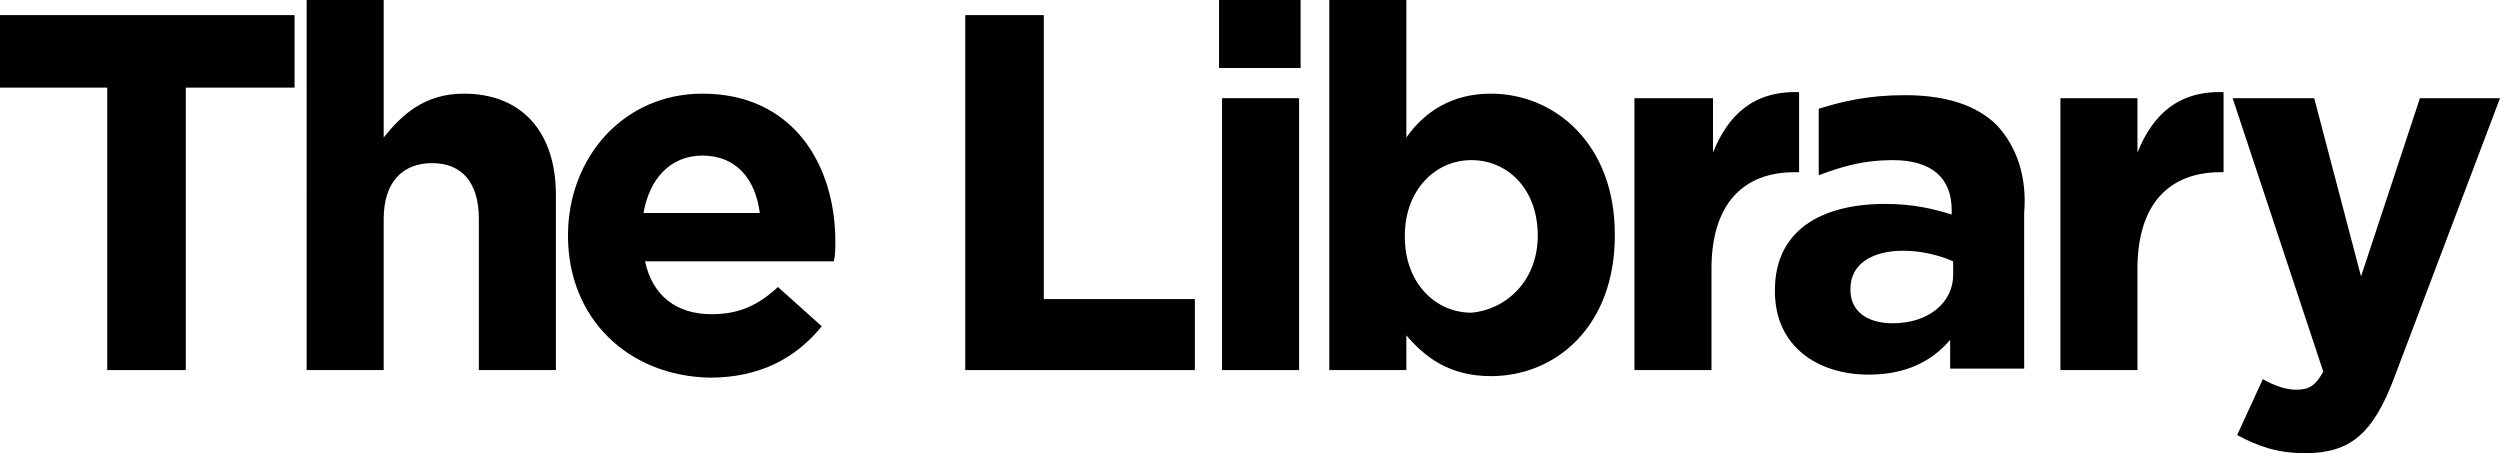
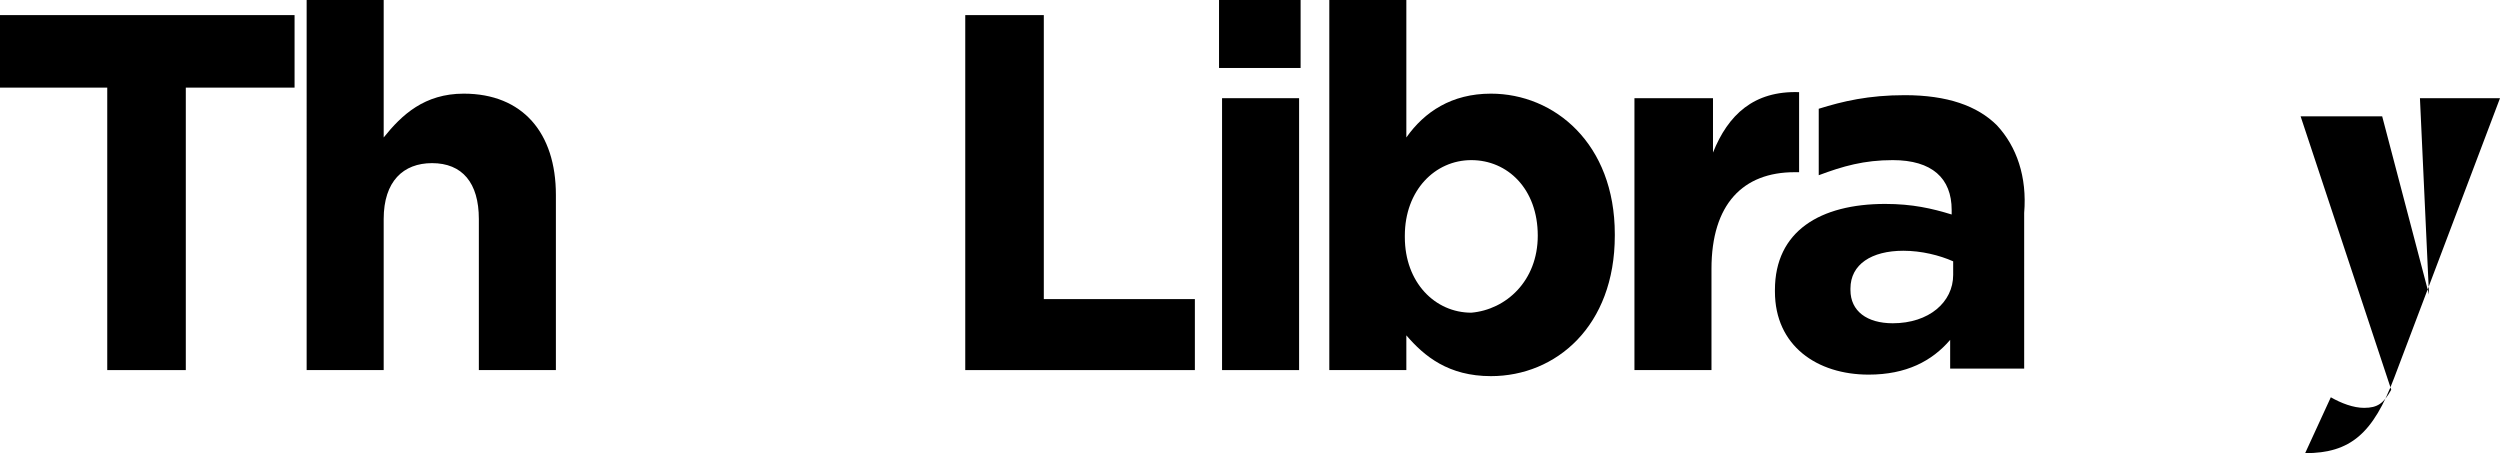
<svg xmlns="http://www.w3.org/2000/svg" version="1.1" id="Layer_1" x="0px" y="0px" width="165.5px" height="30px" viewBox="0 0 165.5 30" style="enable-background:new 0 0 165.5 30;" xml:space="preserve">
  <g>
    <g>
      <path d="M63.9,1h5.2v18.8h10v4.7H63.9V1z" />
      <path d="M80.7,0h5.4v4.5h-5.4V0z M80.9,6.5H86v18h-5.1V6.5z" />
      <path d="M93.1,22.2v2.3H88V0h5.1v9.1c1.2-1.7,3-2.9,5.6-2.9c4.2,0,8.2,3.3,8.2,9.3v0.1c0,6-3.9,9.3-8.2,9.3    C95.9,24.9,94.3,23.6,93.1,22.2z M101.8,15.6L101.8,15.6c0-3.1-2-5-4.4-5s-4.4,2-4.4,5v0.1c0,3,2,5,4.4,5    C99.7,20.5,101.8,18.6,101.8,15.6z" />
      <path d="M108.3,6.5h5.1v3.6c1-2.5,2.7-4.1,5.7-4v5.3h-0.3c-3.4,0-5.5,2.1-5.5,6.4v6.7h-5.1v-18H108.3z" />
-       <path d="M136.4,6.5h5.1v3.6c1-2.5,2.7-4.1,5.7-4v5.3H147c-3.4,0-5.5,2.1-5.5,6.4v6.7h-5.1V6.5z" />
-       <path d="M160.2,6.5h5.3l-7,18.5c-1.4,3.7-2.9,5-5.9,5c-1.9,0-3.2-0.5-4.5-1.2l1.7-3.7c0.7,0.4,1.5,0.7,2.2,0.7    c0.9,0,1.3-0.3,1.8-1.2l-6-18.1h5.4l3.1,11.8L160.2,6.5z" />
+       <path d="M160.2,6.5h5.3l-7,18.5c-1.4,3.7-2.9,5-5.9,5l1.7-3.7c0.7,0.4,1.5,0.7,2.2,0.7    c0.9,0,1.3-0.3,1.8-1.2l-6-18.1h5.4l3.1,11.8L160.2,6.5z" />
    </g>
    <path d="M132.2,8.3c-1.3-1.3-3.3-2-6.1-2c-2.4,0-4.1,0.4-5.7,0.9v4.4c1.6-0.6,3-1,4.9-1c2.6,0,3.9,1.2,3.9,3.3v0.3   c-1.3-0.4-2.6-0.7-4.4-0.7c-4.3,0-7.3,1.8-7.3,5.7v0.1c0,3.6,2.8,5.5,6.2,5.5c2.5,0,4.2-0.9,5.4-2.3v1.9h4.9V14.1   C134.2,11.7,133.5,9.7,132.2,8.3z M129.3,18.2c0,1.8-1.6,3.2-4,3.2c-1.7,0-2.8-0.8-2.8-2.2v-0.1c0-1.6,1.4-2.5,3.5-2.5   c1.2,0,2.4,0.3,3.3,0.7V18.2z" />
    <path d="M7.1,5.8H0V1h19.5v4.8h-7.2v18.7H7.1V5.8z" />
    <path d="M20.3,0h5.1v9.1c1.2-1.5,2.7-2.9,5.3-2.9c3.9,0,6.1,2.6,6.1,6.7v11.6h-5.1v-10c0-2.4-1.1-3.7-3.1-3.7   c-1.9,0-3.2,1.2-3.2,3.7v10h-5.1C20.3,24.5,20.3,0,20.3,0z" />
-     <path d="M37.6,15.6L37.6,15.6c0-5.2,3.7-9.4,8.9-9.4c6,0,8.8,4.7,8.8,9.8c0,0.4,0,0.9-0.1,1.3H42.7c0.5,2.3,2.1,3.5,4.4,3.5   c1.7,0,3-0.5,4.4-1.8l2.9,2.6C52.7,23.7,50.3,25,47,25C41.6,24.9,37.6,21.1,37.6,15.6z M50.3,14.1c-0.3-2.3-1.6-3.8-3.8-3.8   c-2.1,0-3.5,1.5-3.9,3.8H50.3z" />
  </g>
</svg>